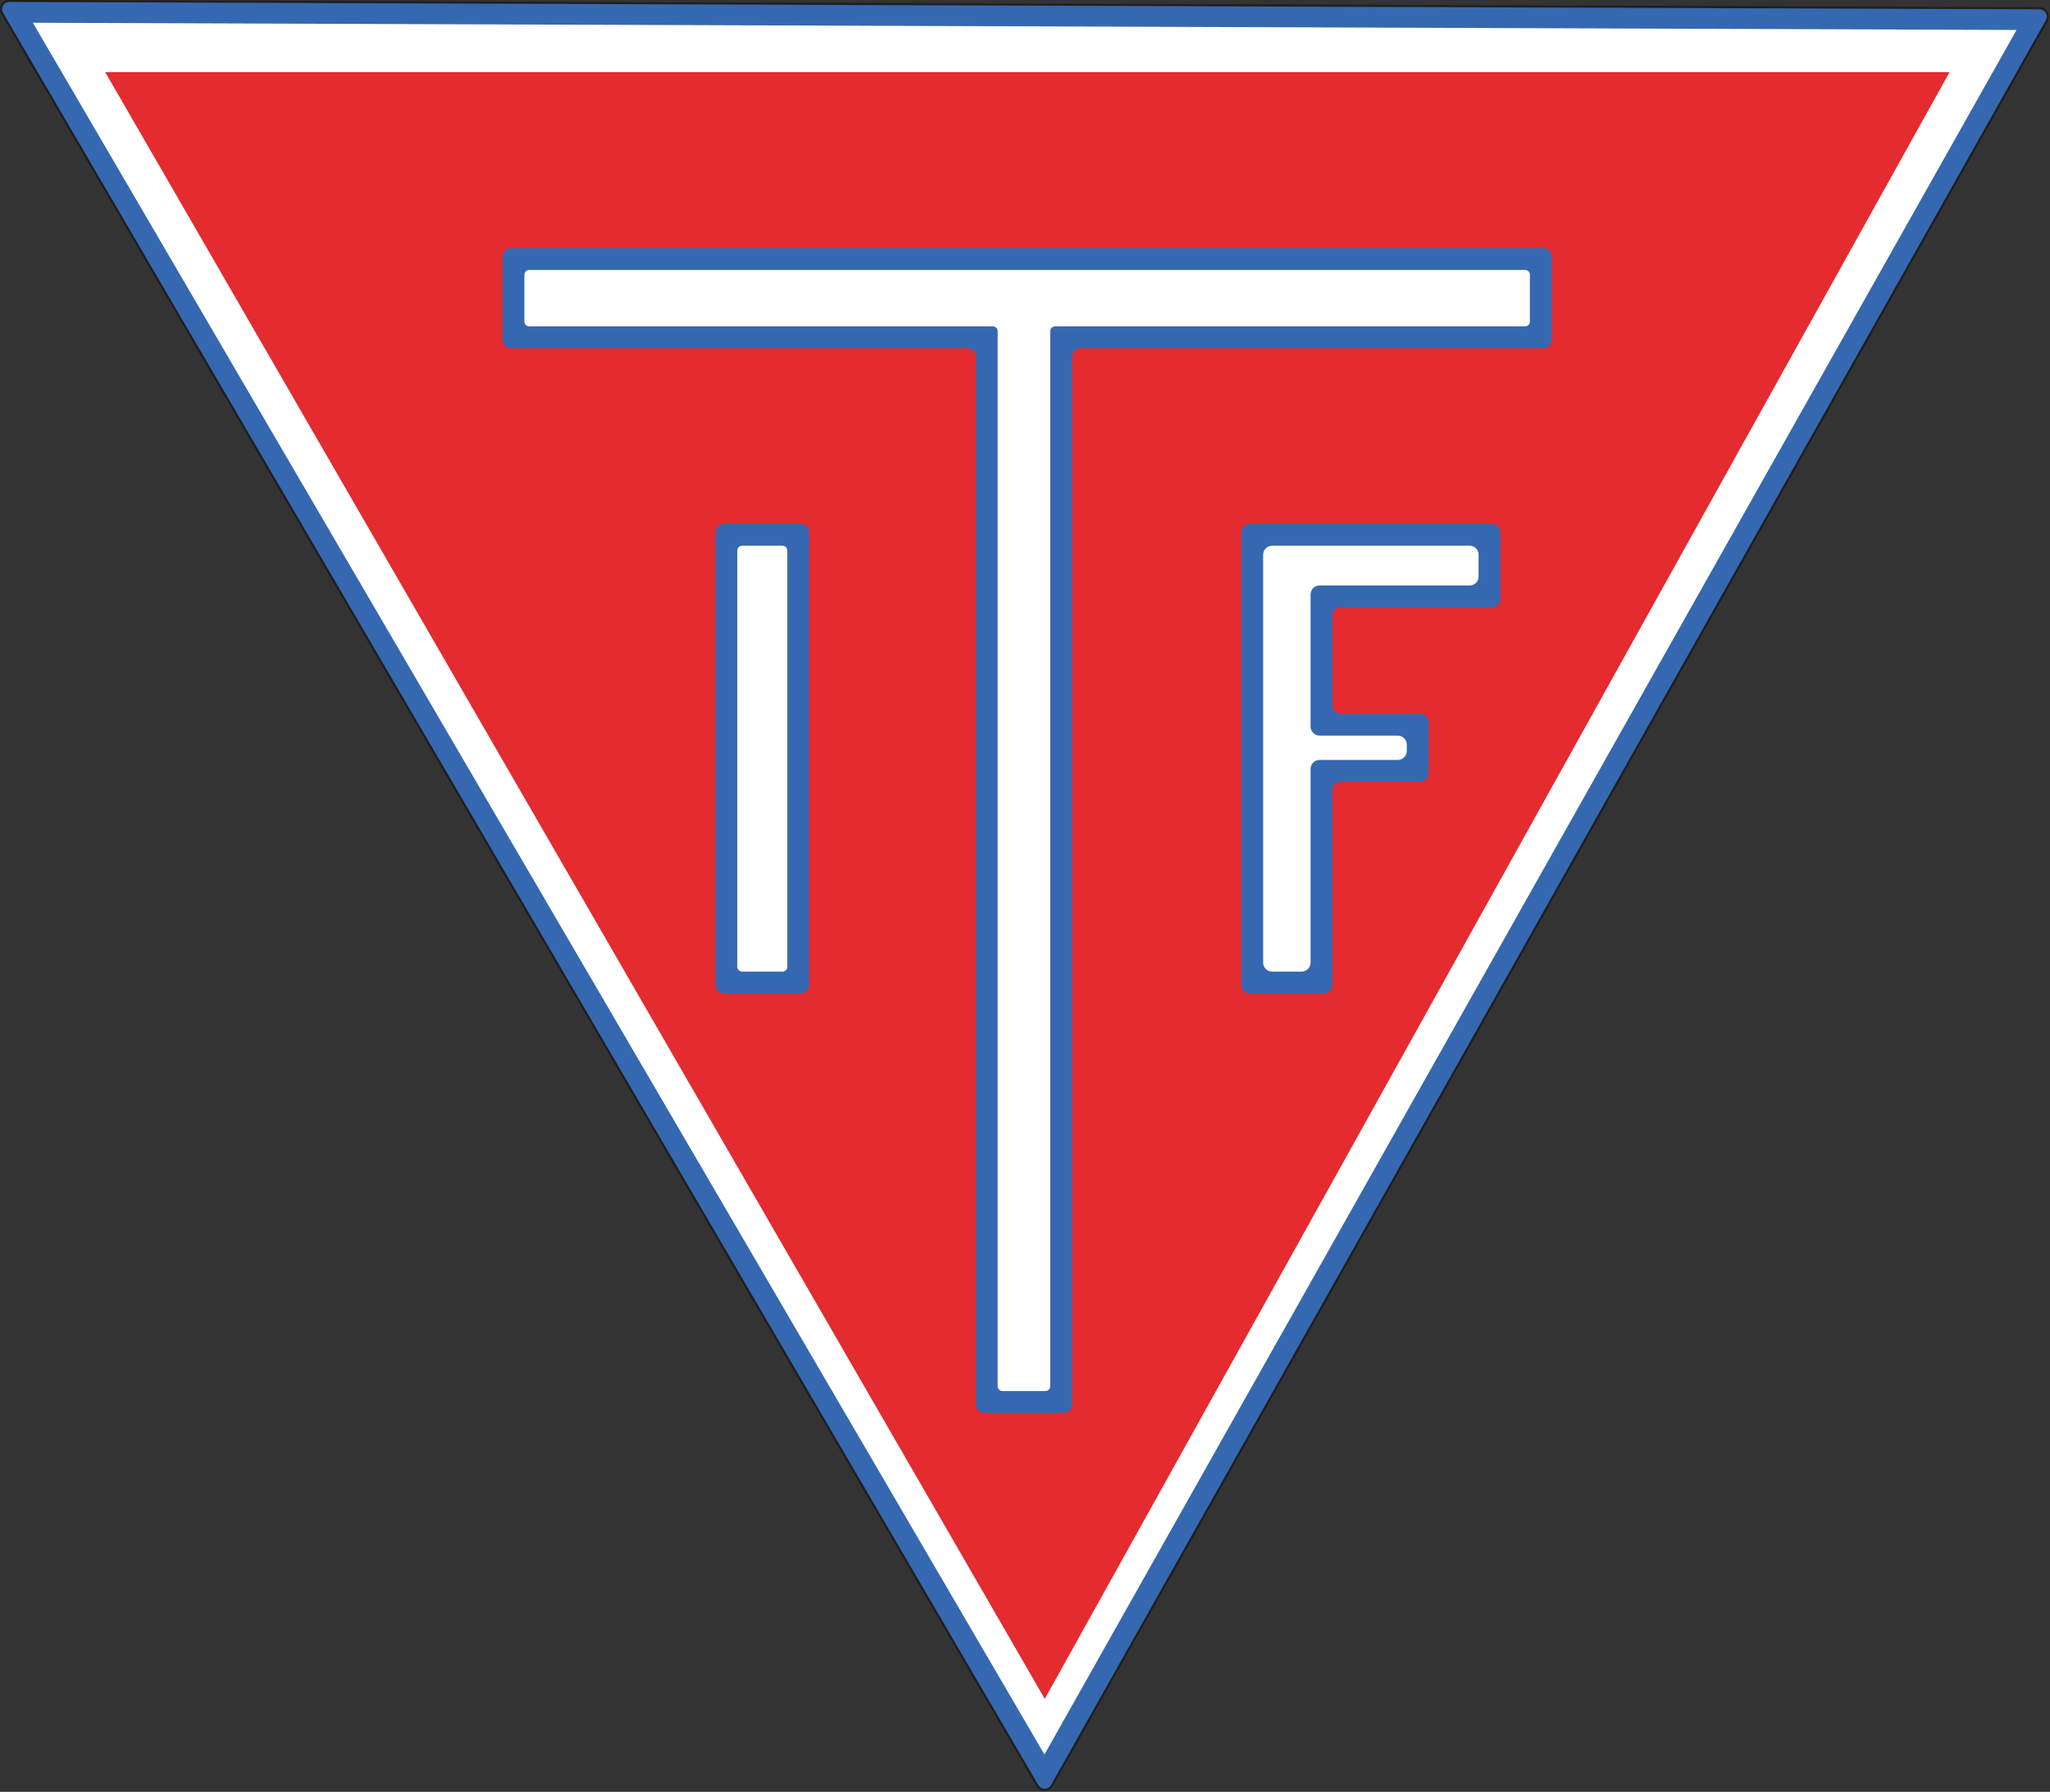
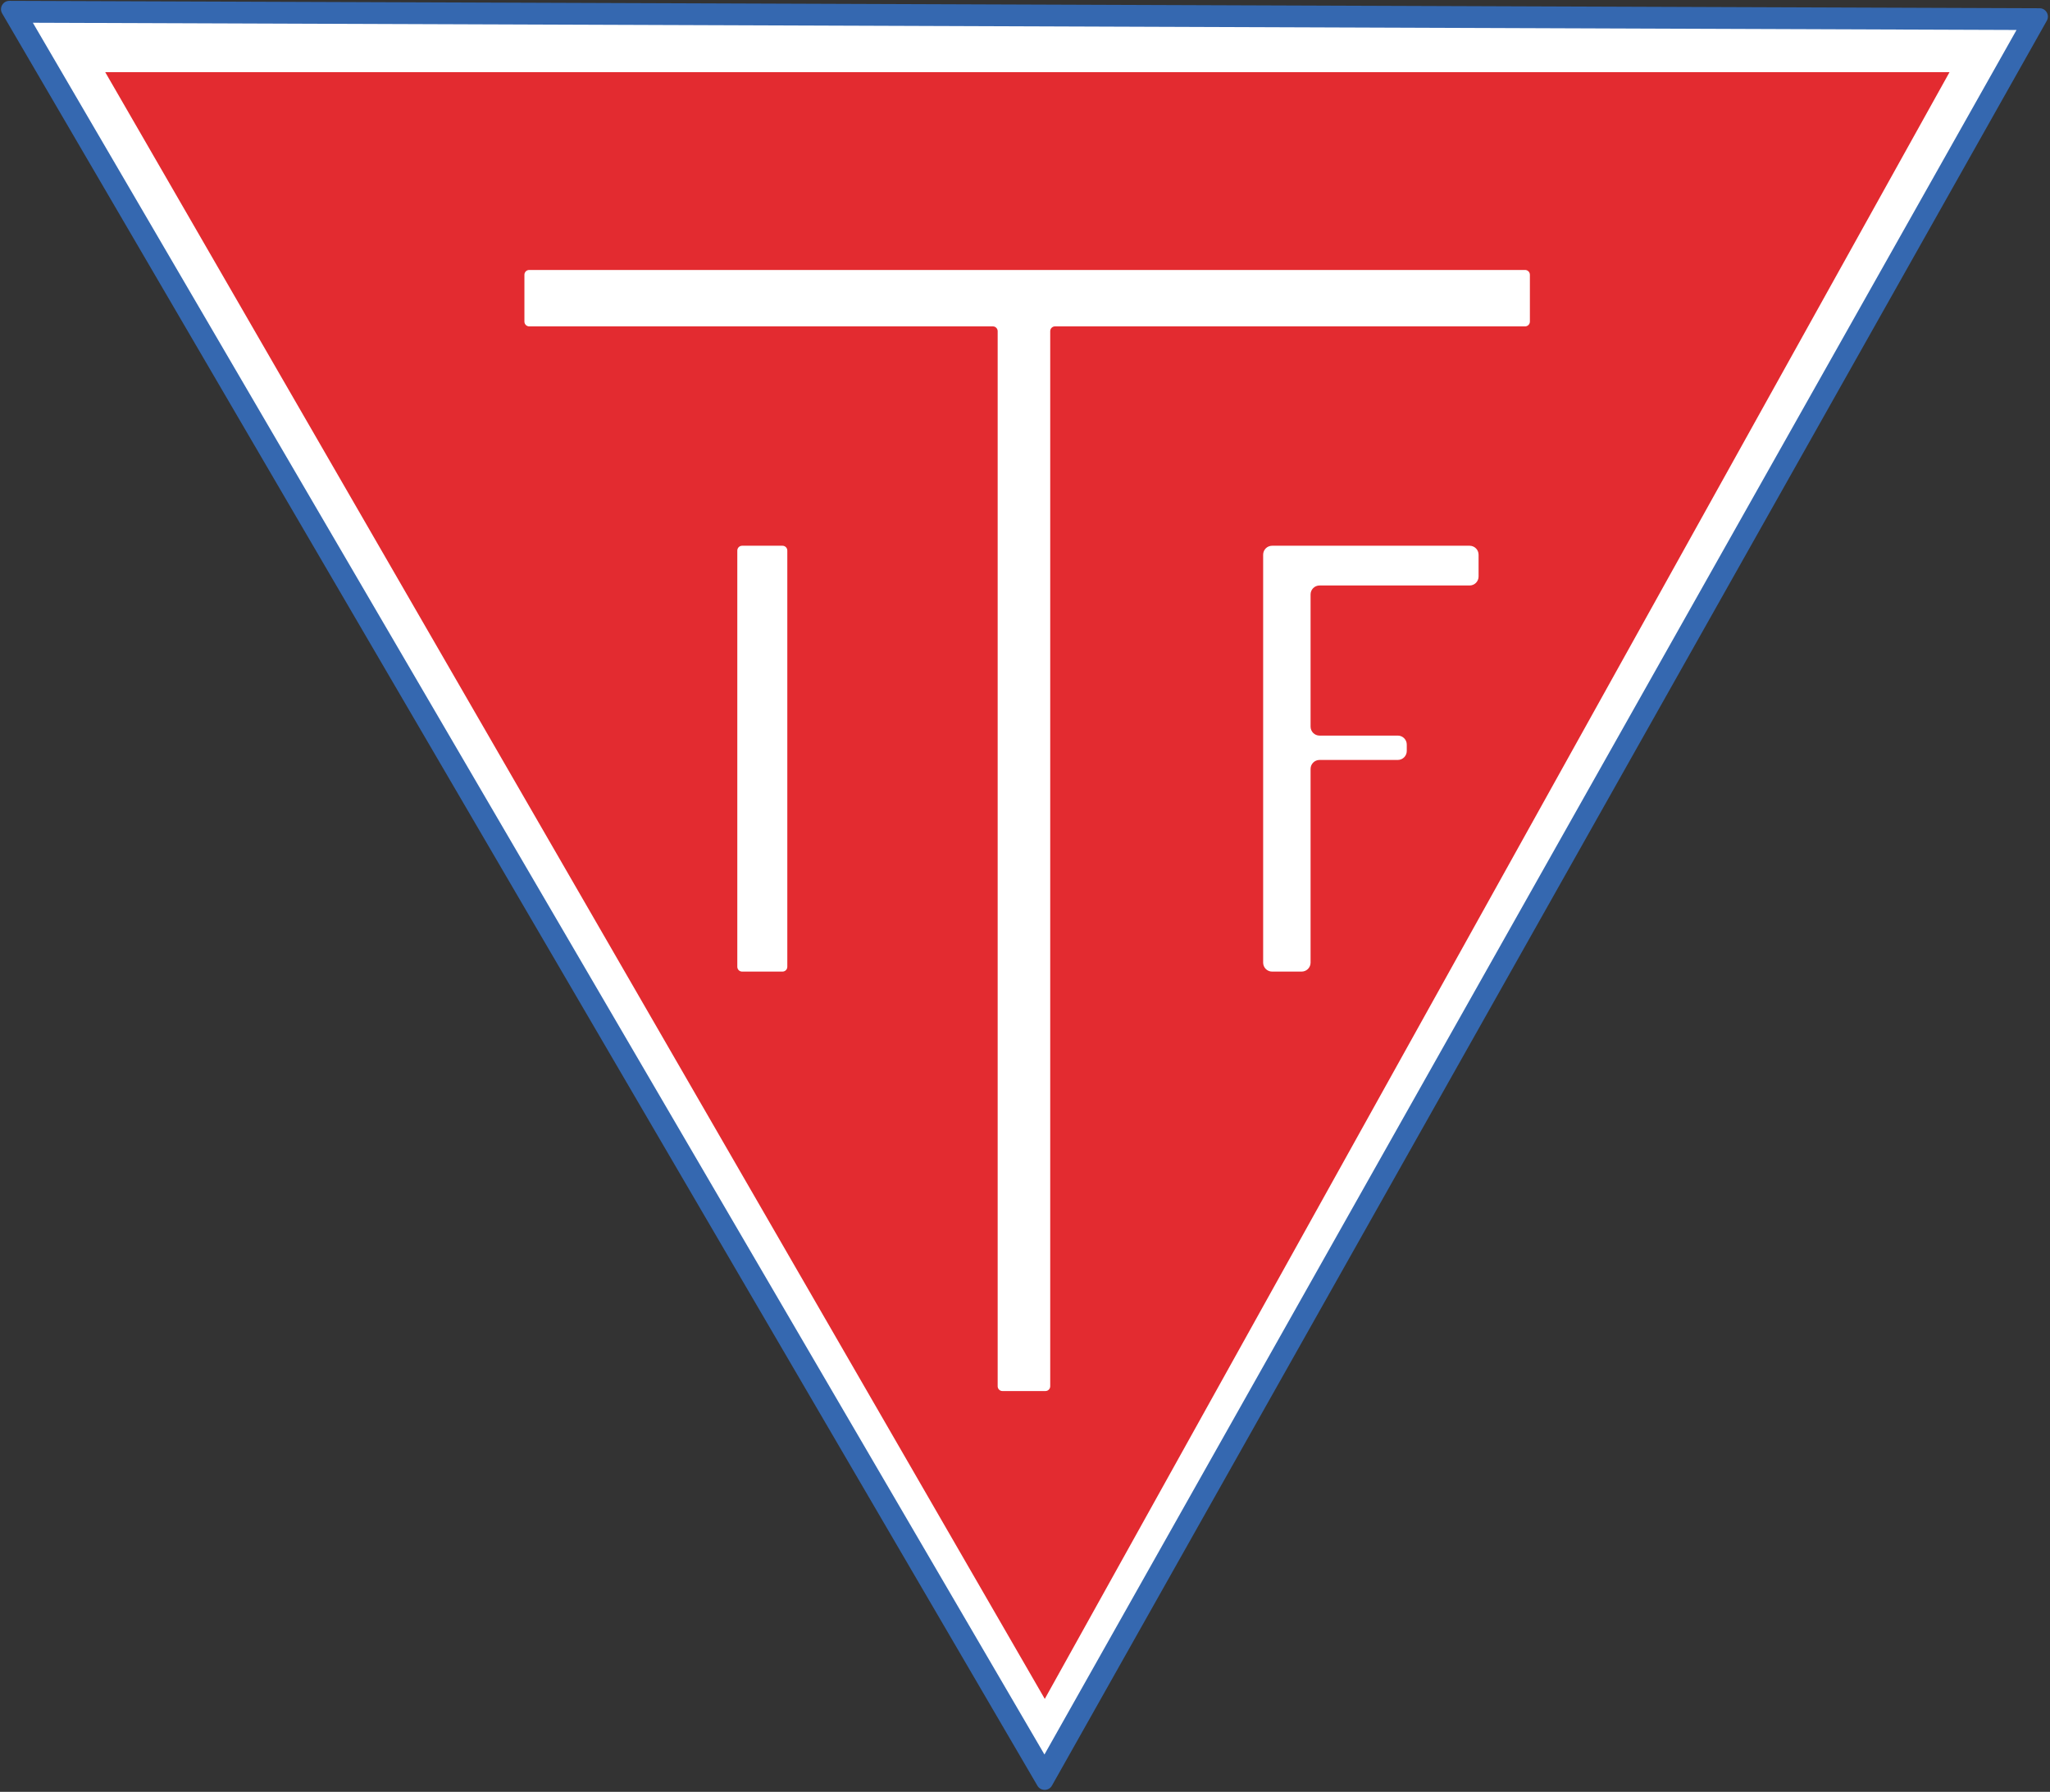
<svg xmlns="http://www.w3.org/2000/svg" xmlns:ns1="http://sodipodi.sourceforge.net/DTD/sodipodi-0.dtd" xmlns:ns2="http://www.inkscape.org/namespaces/inkscape" width="235.5pt" height="205.811pt" viewBox="0 0 235.5 205.811" version="1.2" id="svg23" ns1:docname="Tvaakers IF logo.svg" ns2:version="0.92.4 (5da689c313, 2019-01-14)">
  <rect x="0" y="0" width="235.5" height="205.811" fill="#333333" stroke="none" />
  <defs id="defs27" />
  <ns1:namedview pagecolor="#ffffff" bordercolor="#666666" borderopacity="1" objecttolerance="10" gridtolerance="10" guidetolerance="10" ns2:pageopacity="0" ns2:pageshadow="2" ns2:window-width="1366" ns2:window-height="705" id="namedview25" showgrid="false" ns2:pagecheckerboard="true" ns2:zoom="1.189304" ns2:cx="307.64462" ns2:cy="108.63996" ns2:window-x="-8" ns2:window-y="-8" ns2:window-maximized="1" ns2:current-layer="svg23" />
  <g id="surface48" transform="matrix(0.442,0,0,0.442,-16.666,-73.748)" style="stroke-width:2.261">
    <path style="fill:#3568b0;fill-opacity:1;fill-rule:nonzero;stroke:none;stroke-width:5.114" d="M 307.34,630.895 38.266,170.34 c -0.848,-1.449 0.203,-3.277 1.887,-3.27 l 527.645,1.922 c 1.66,0.004 2.699,1.793 1.887,3.238 L 311.109,630.867 c -0.824,1.461 -2.922,1.477 -3.77,0.027" id="path2" ns2:connector-curvature="0" />
-     <path style="fill:none;stroke:#211e1e;stroke-width:0.565;stroke-linecap:butt;stroke-linejoin:miter;stroke-miterlimit:10;stroke-opacity:1" d="M 4.4375e-4,0.002 -269.074,460.556 c -0.848,1.449 0.203,3.277 1.887,3.27 l 527.645,-1.922 c 1.66,-0.004 2.699,-1.793 1.887,-3.238 L 3.77,0.029 C 2.946,-1.432 0.848,-1.447 4.4375e-4,0.002 Z m 0,0" transform="matrix(1,0,0,-1,307.339,630.896)" id="path4" ns2:connector-curvature="0" />
    <path style="fill:#ffffff;fill-opacity:1;fill-rule:nonzero;stroke:none;stroke-width:5.114" d="m 46.246,172.762 515.57,1.875 -252.652,448.141 z m 0,0" id="path6" ns2:connector-curvature="0" />
    <path style="fill:#e32b30;fill-opacity:1;fill-rule:nonzero;stroke:none;stroke-width:5.114" d="M 65.055,185.602 H 544.398 L 309.25,608.332 Z m 0,0" id="path8" ns2:connector-curvature="0" />
-     <path style="fill:#3568b0;fill-opacity:1;fill-rule:nonzero;stroke:none;stroke-width:5.114" d="m 225.832,303 h 20 C 247.031,303 248,303.969 248,305.168 V 422.832 C 248,424.031 247.031,425 245.832,425 h -20 c -1.195,0 -2.164,-0.969 -2.164,-2.168 V 305.168 c 0,-1.199 0.969,-2.168 2.164,-2.168" id="path10" ns2:connector-curvature="0" />
    <path style="fill:#ffffff;fill-opacity:1;fill-rule:nonzero;stroke:none;stroke-width:5.114" d="M 229.336,418.082 V 309.918 c 0,-0.691 0.559,-1.25 1.246,-1.25 h 10.5 c 0.691,0 1.25,0.559 1.25,1.25 v 108.164 c 0,0.691 -0.559,1.25 -1.25,1.25 h -10.5 c -0.688,0 -1.246,-0.559 -1.246,-1.25" id="path12" ns2:connector-curvature="0" />
-     <path style="fill:#3568b0;fill-opacity:1;fill-rule:nonzero;stroke:none;stroke-width:5.114" d="m 362.5,303 h 63 c 1.195,0 2.168,0.969 2.168,2.168 V 322.5 c 0,1.195 -0.973,2.168 -2.168,2.168 h -39.332 c -1.199,0 -2.168,0.969 -2.168,2.164 v 23.336 c 0,1.195 0.969,2.164 2.168,2.164 h 20.664 c 1.199,0 2.168,0.973 2.168,2.168 v 13.332 C 409,369.031 408.031,370 406.832,370 H 386.168 C 384.969,370 384,370.969 384,372.168 v 50.664 C 384,424.031 383.031,425 381.832,425 H 362.5 c -1.195,0 -2.168,-0.969 -2.168,-2.168 V 305.168 C 360.332,303.969 361.305,303 362.5,303" id="path14" ns2:connector-curvature="0" />
    <path style="fill:#ffffff;fill-opacity:1;fill-rule:nonzero;stroke:none;stroke-width:5.114" d="M 366.004,417 V 311 c 0,-1.289 1.043,-2.332 2.328,-2.332 h 51.336 c 1.285,0 2.328,1.043 2.328,2.332 v 5.668 c 0,1.285 -1.043,2.328 -2.328,2.328 h -39.008 c -1.285,0 -2.328,1.043 -2.328,2.332 v 34.344 c 0,1.289 1.043,2.332 2.328,2.332 H 401 c 1.289,0 2.332,1.043 2.332,2.328 V 362 c 0,1.285 -1.043,2.332 -2.332,2.332 h -20.34 c -1.285,0 -2.328,1.043 -2.328,2.328 V 417 c 0,1.285 -1.043,2.332 -2.332,2.332 h -7.668 c -1.285,0 -2.328,-1.047 -2.328,-2.332" id="path16" ns2:connector-curvature="0" />
-     <path style="fill:#3568b0;fill-opacity:1;fill-rule:nonzero;stroke:none;stroke-width:5.114" d="m 168.332,233.5 v 21.668 c 0,1.195 0.973,2.164 2.168,2.164 h 118.668 c 1.195,0 2.164,0.973 2.164,2.168 v 272.332 c 0,1.199 0.973,2.168 2.168,2.168 h 20.668 c 1.195,0 2.164,-0.969 2.164,-2.168 V 259.5 c 0,-1.195 0.973,-2.168 2.168,-2.168 h 120.332 c 1.199,0 2.168,-0.969 2.168,-2.164 V 233.5 c 0,-1.195 -0.969,-2.168 -2.168,-2.168 H 170.5 c -1.195,0 -2.168,0.973 -2.168,2.168" id="path18" ns2:connector-curvature="0" />
    <path style="fill:#ffffff;fill-opacity:1;fill-rule:nonzero;stroke:none;stroke-width:5.114" d="M 297.004,527.082 V 252.91 c 0,-0.688 -0.559,-1.246 -1.246,-1.246 H 175.25 c -0.688,0 -1.246,-0.559 -1.246,-1.246 V 238.25 c 0,-0.688 0.559,-1.246 1.246,-1.246 h 258.832 c 0.691,0 1.25,0.559 1.25,1.246 v 12.168 c 0,0.688 -0.559,1.246 -1.25,1.246 H 311.91 c -0.688,0 -1.246,0.559 -1.246,1.246 v 274.172 c 0,0.691 -0.559,1.25 -1.246,1.25 H 298.25 c -0.688,0 -1.246,-0.559 -1.246,-1.25" id="path20" ns2:connector-curvature="0" />
  </g>
</svg>